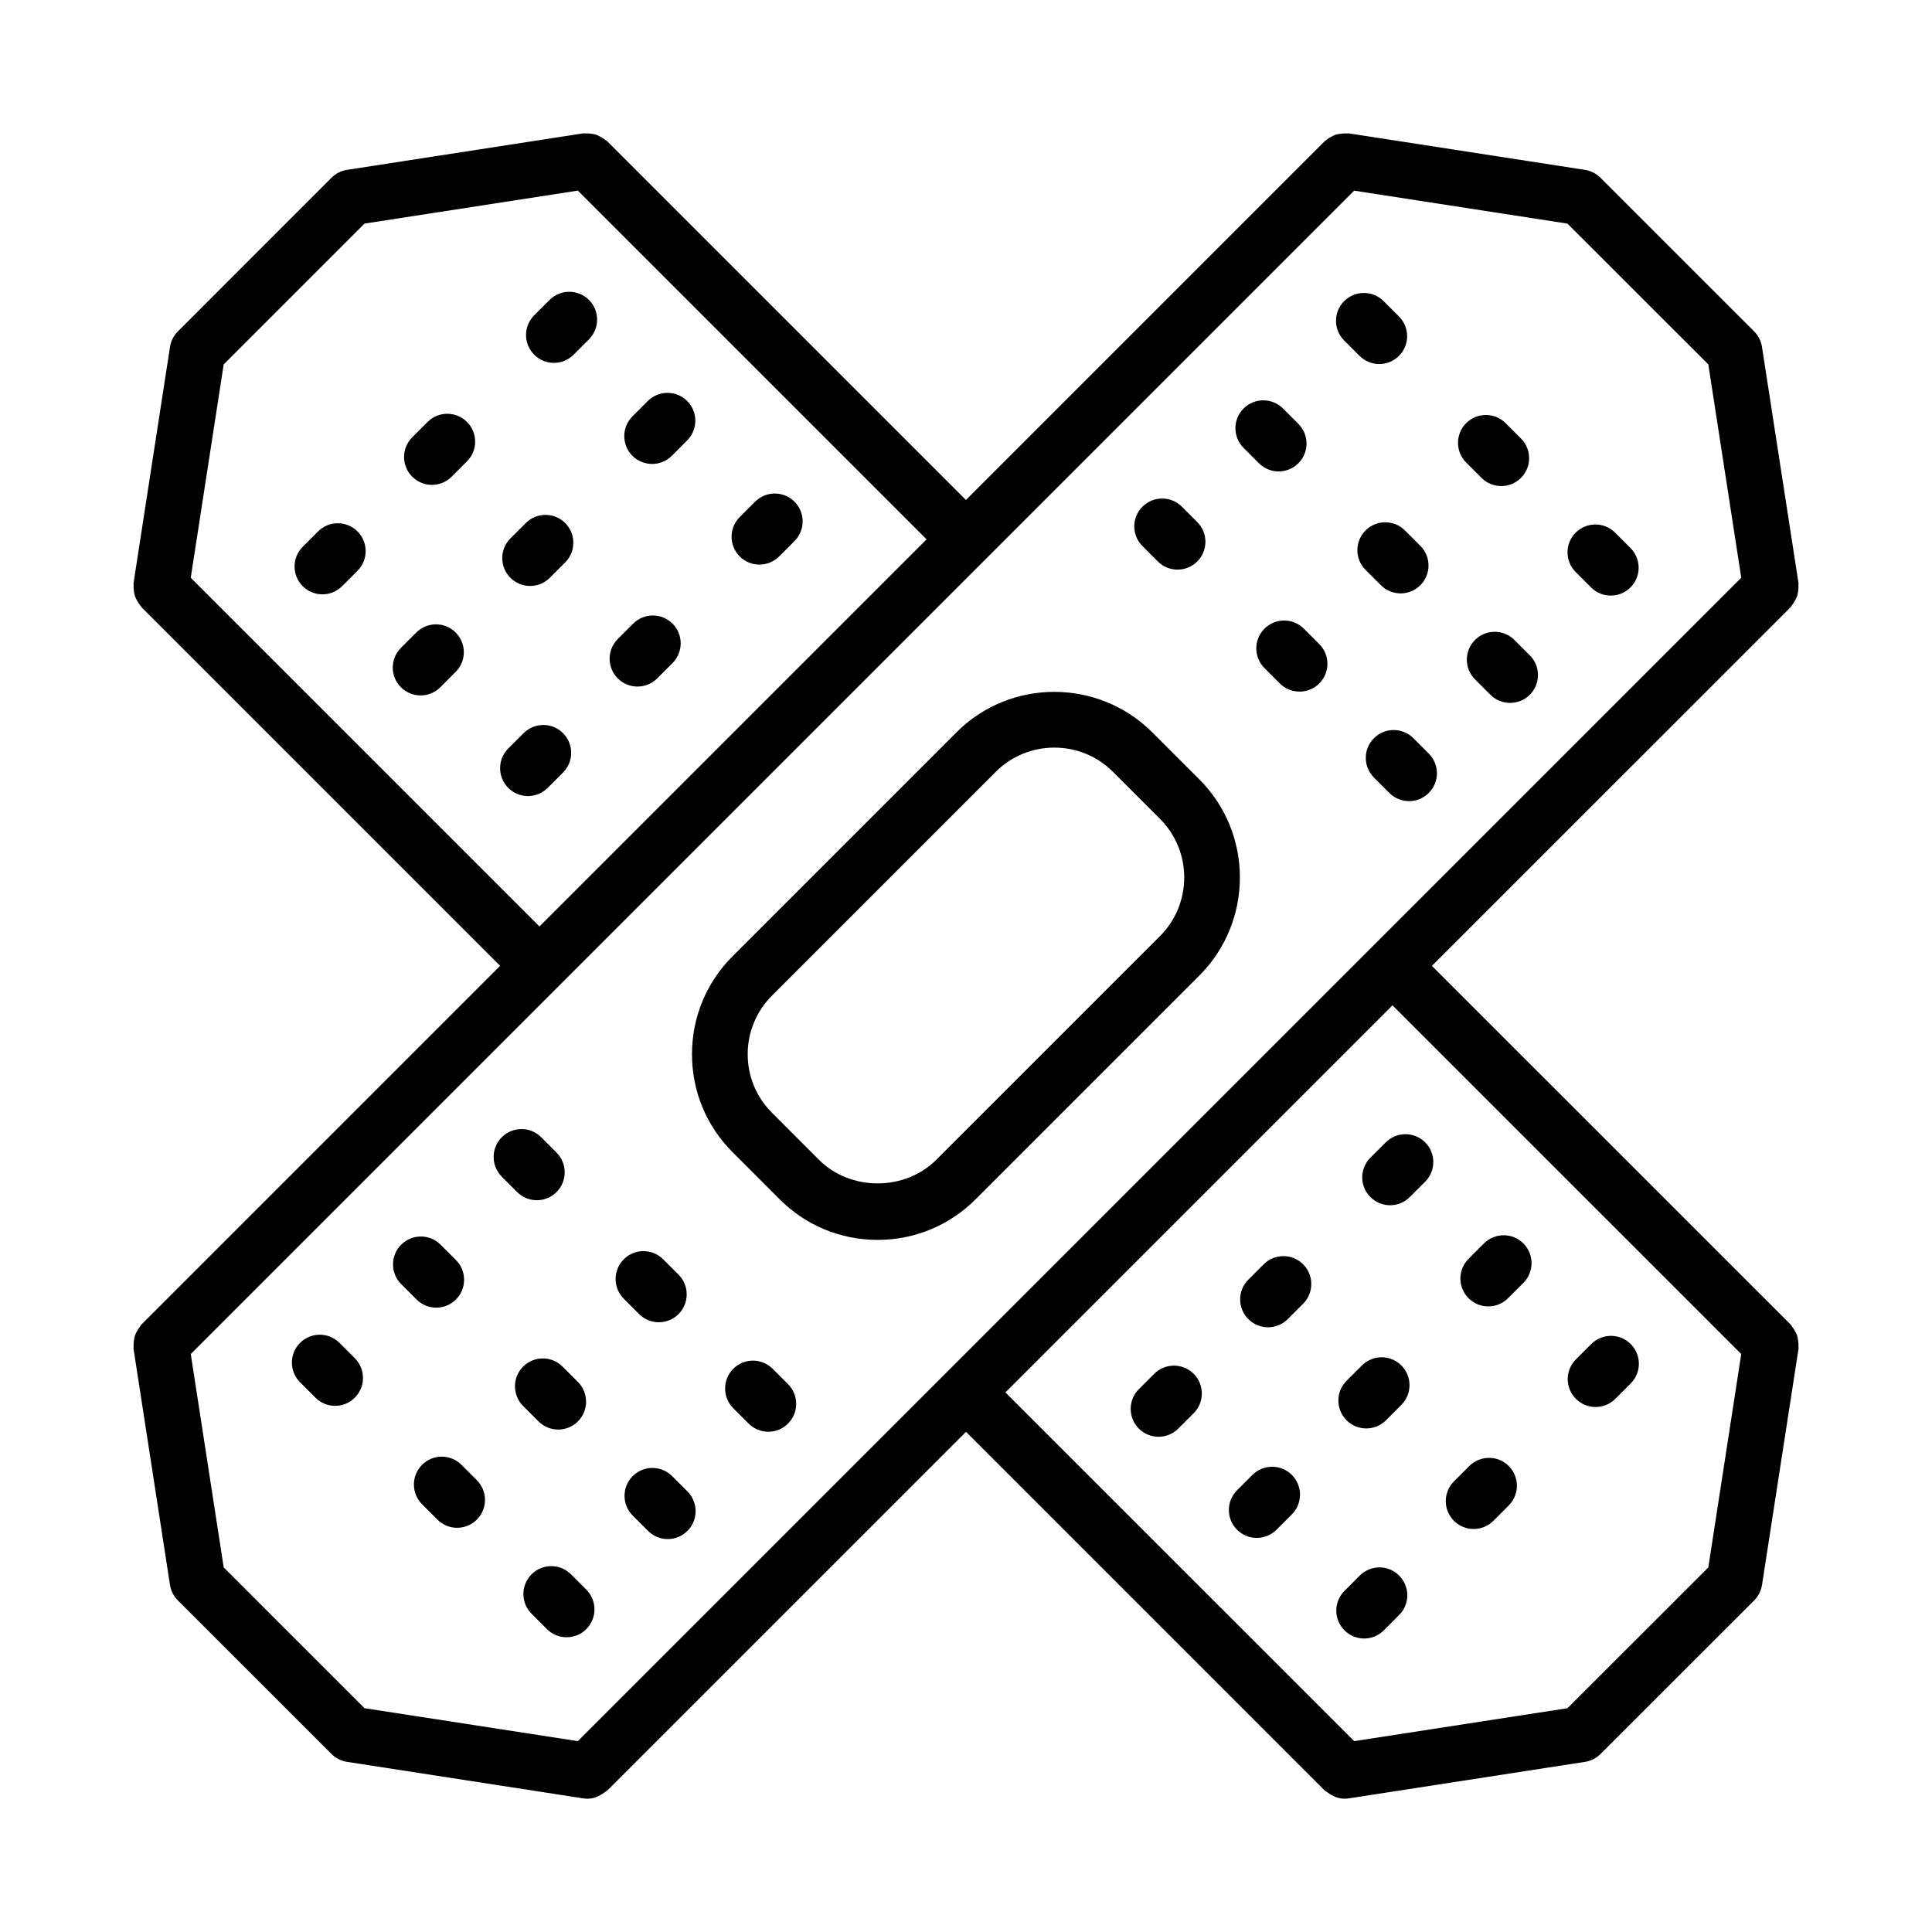
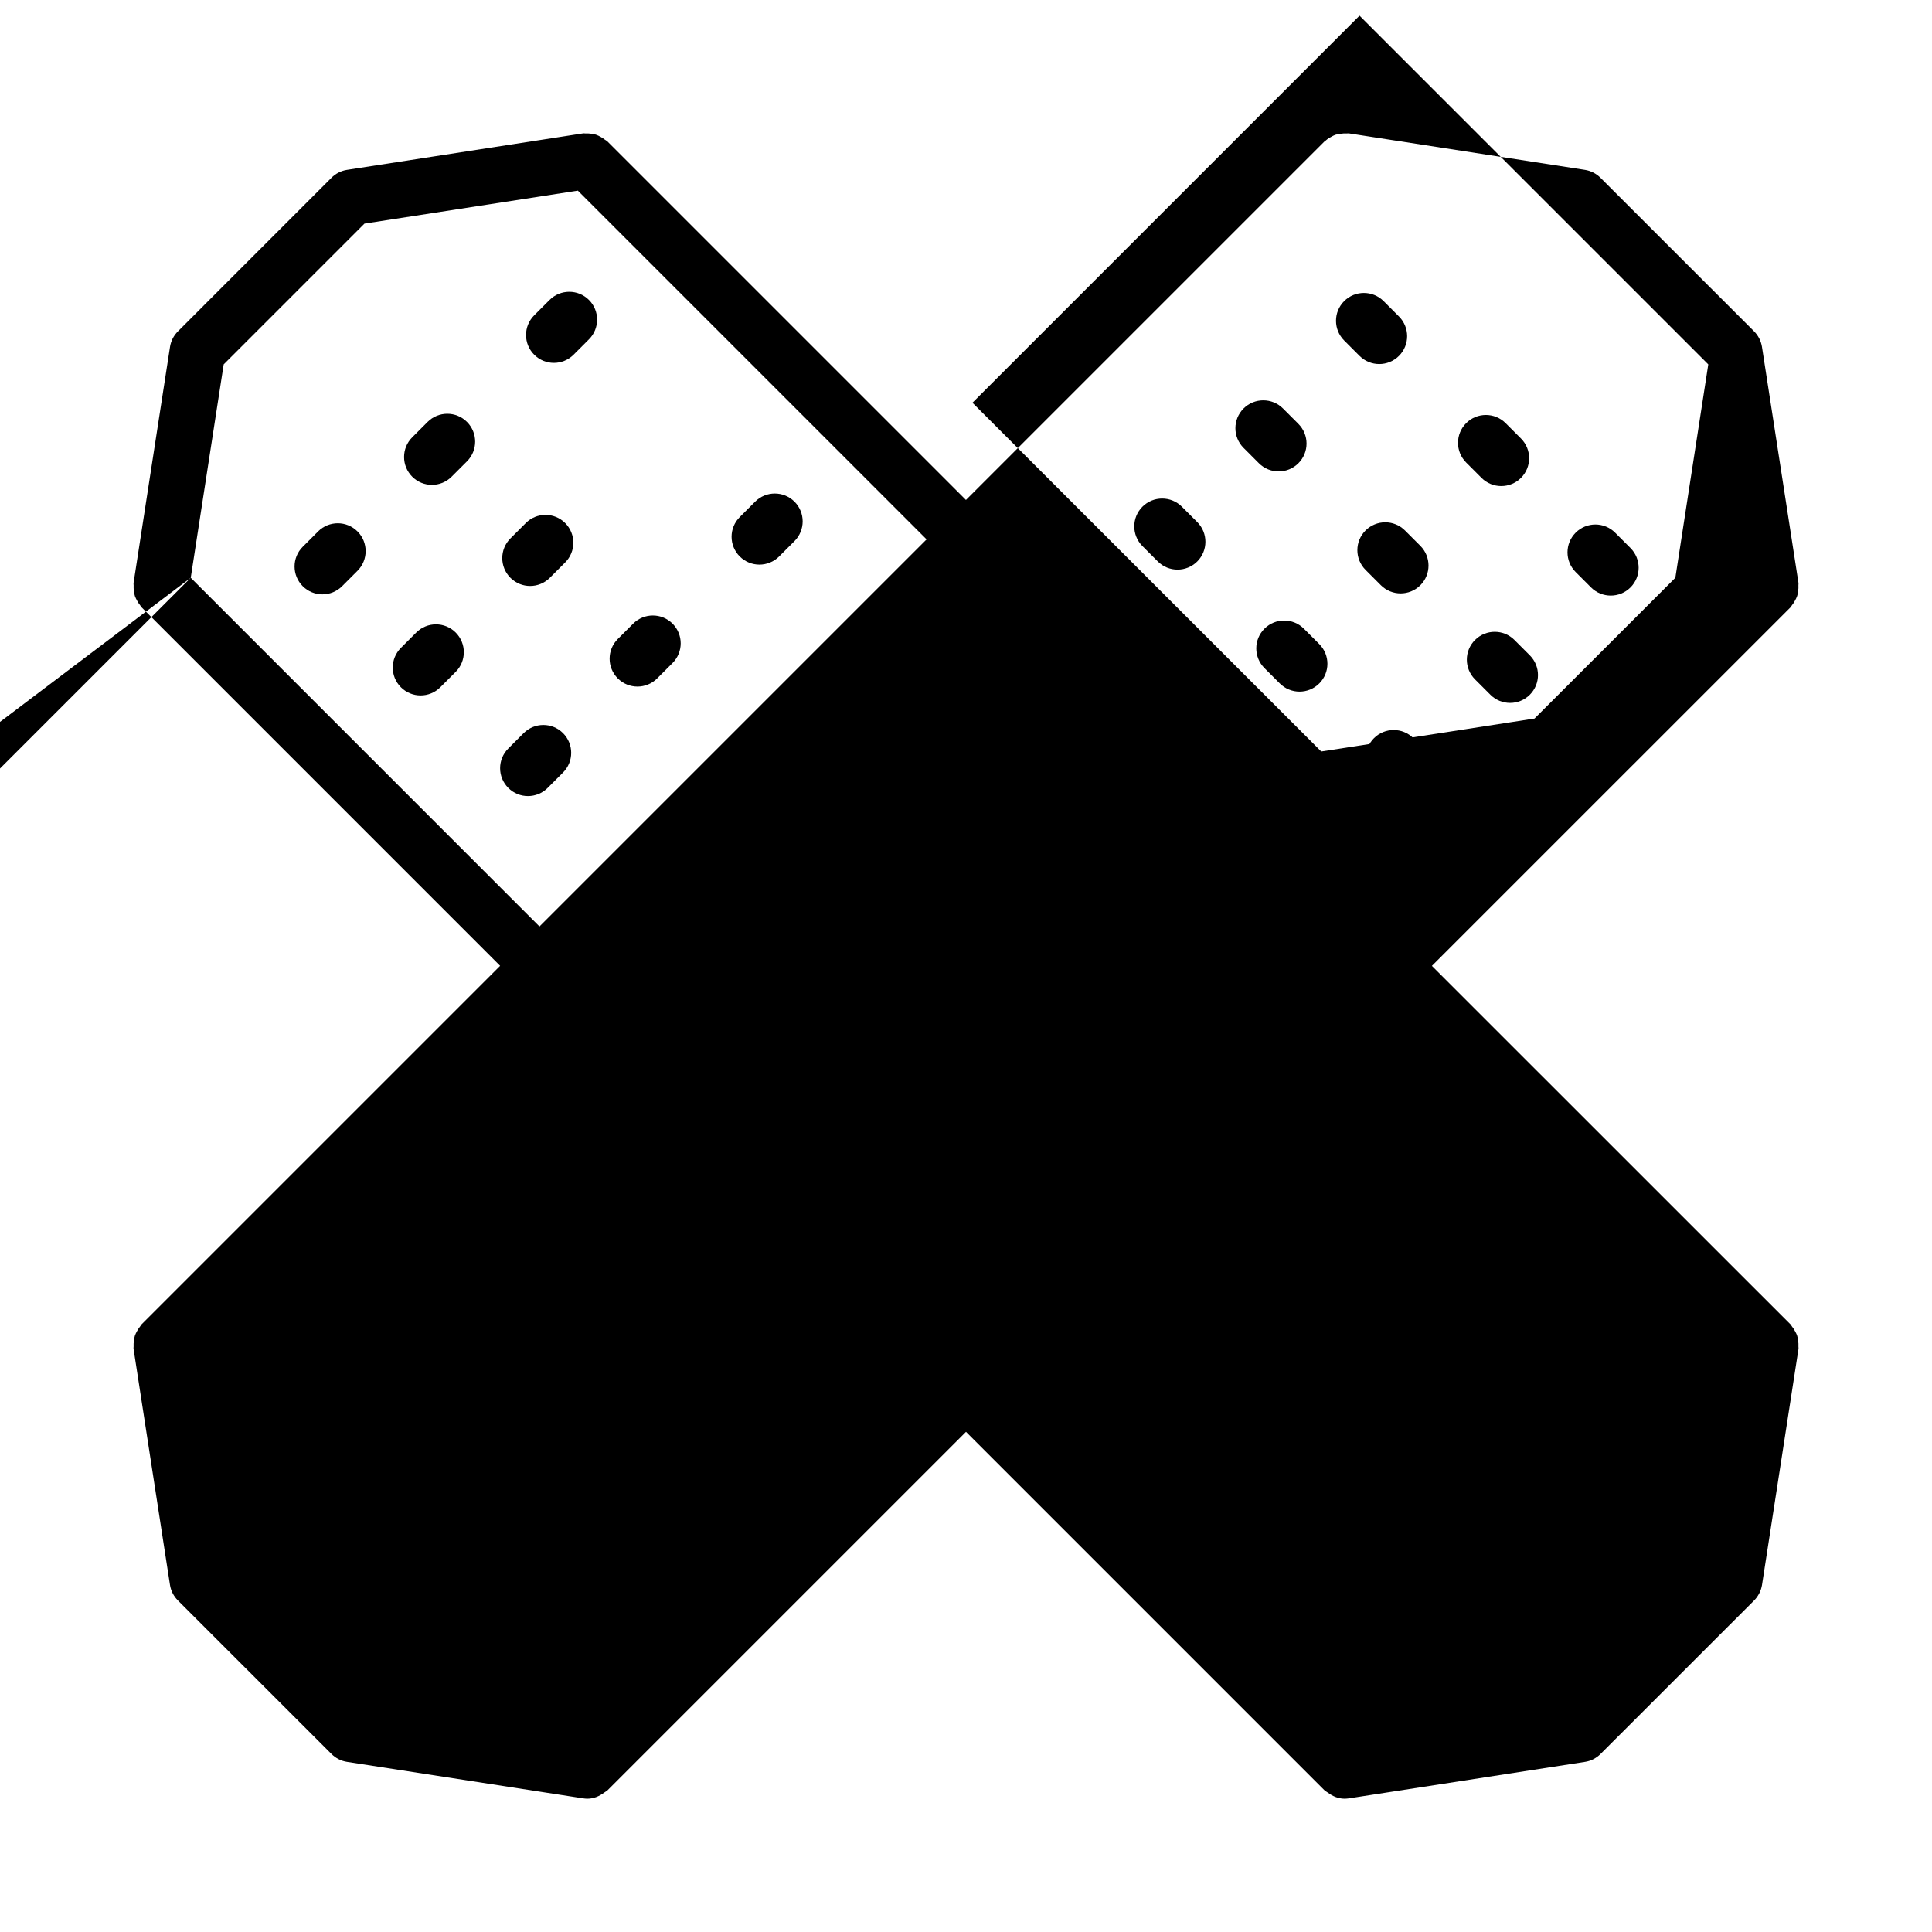
<svg xmlns="http://www.w3.org/2000/svg" fill="#000000" width="800px" height="800px" version="1.1" viewBox="144 144 512 512">
  <g>
    <path d="m350.61 461.82c6.93 6.938 16.148 10.762 25.965 10.762 9.812 0 19.035-3.82 25.973-10.762l59.316-59.309c14.293-14.328 14.293-37.625 0-51.938l-12.473-12.473c-14.367-14.348-37.672-14.32-51.945 0l-59.301 59.309c-6.938 6.938-10.762 16.16-10.762 25.965 0 9.824 3.82 19.035 10.762 25.973zm-2.027-53.973 59.301-59.309c4.289-4.281 9.914-6.418 15.535-6.418 5.625 0 11.246 2.137 15.52 6.418l12.473 12.473c8.562 8.562 8.562 22.496 0 31.066l-59.301 59.289c-8.309 8.328-22.773 8.328-31.066 0l-12.465-12.473c-4.144-4.144-6.434-9.645-6.434-15.52 0-5.856 2.289-11.371 6.438-15.527z" />
    <path d="m504.29 238.31c1.441 1.441 3.336 2.164 5.227 2.164s3.785-0.723 5.227-2.164c2.883-2.883 2.883-7.551 0-10.438l-4.074-4.074c-2.883-2.883-7.57-2.883-10.453 0-2.883 2.883-2.883 7.551 0 10.438z" />
    <path d="m536.62 270.65c1.441 1.441 3.336 2.164 5.227 2.164 1.891 0 3.785-0.723 5.227-2.164 2.883-2.883 2.883-7.551 0-10.438l-4.074-4.074c-2.883-2.883-7.57-2.883-10.453 0-2.883 2.883-2.883 7.551 0 10.438z" />
    <path d="m565.64 299.67c1.441 1.441 3.336 2.164 5.227 2.164s3.785-0.723 5.227-2.164c2.883-2.883 2.883-7.551 0-10.438l-4.074-4.074c-2.883-2.883-7.57-2.883-10.453 0-2.883 2.883-2.883 7.551 0 10.438z" />
    <path d="m477.63 266.77c1.441 1.441 3.336 2.164 5.227 2.164s3.785-0.723 5.227-2.164c2.883-2.883 2.883-7.551 0-10.438l-4.074-4.074c-2.883-2.883-7.57-2.883-10.453 0-2.883 2.883-2.883 7.551 0 10.438z" />
    <path d="m505.88 284.58c-2.883 2.883-2.883 7.551 0 10.438l4.074 4.074c1.441 1.441 3.336 2.164 5.227 2.164 1.891 0 3.785-0.723 5.227-2.164 2.883-2.883 2.883-7.551 0-10.438l-4.074-4.074c-2.887-2.887-7.57-2.887-10.453 0z" />
    <path d="m534.89 313.6c-2.883 2.883-2.883 7.551 0 10.438l4.074 4.074c1.441 1.441 3.336 2.164 5.227 2.164 1.891 0 3.785-0.723 5.227-2.164 2.883-2.883 2.883-7.551 0-10.438l-4.074-4.074c-2.883-2.887-7.566-2.887-10.453 0z" />
    <path d="m450.83 292.79c1.441 1.441 3.336 2.164 5.227 2.164s3.785-0.723 5.227-2.164c2.883-2.883 2.883-7.551 0-10.438l-4.074-4.074c-2.883-2.883-7.57-2.883-10.453 0-2.883 2.883-2.883 7.551 0 10.438z" />
    <path d="m479.09 310.61c-2.883 2.883-2.883 7.551 0 10.438l4.074 4.074c1.441 1.441 3.336 2.164 5.227 2.164s3.785-0.723 5.227-2.164c2.883-2.883 2.883-7.551 0-10.438l-4.074-4.074c-2.883-2.887-7.57-2.887-10.453 0z" />
    <path d="m508.11 339.63c-2.883 2.883-2.883 7.551 0 10.438l4.074 4.074c1.441 1.441 3.336 2.164 5.227 2.164 1.891 0 3.785-0.723 5.227-2.164 2.883-2.883 2.883-7.551 0-10.438l-4.074-4.074c-2.883-2.887-7.57-2.887-10.453 0z" />
    <path d="m286.27 462.07c1.891 0 3.777-0.723 5.219-2.164 2.883-2.883 2.883-7.57 0-10.453l-4.074-4.074c-2.883-2.883-7.551-2.883-10.438 0-2.883 2.883-2.883 7.57 0 10.453l4.074 4.074c1.445 1.441 3.328 2.164 5.219 2.164z" />
    <path d="m313.38 492.25c1.441 1.441 3.324 2.164 5.219 2.164 1.891 0 3.777-0.723 5.219-2.164 2.883-2.883 2.883-7.57 0-10.453l-4.074-4.074c-2.883-2.883-7.551-2.883-10.438 0-2.883 2.883-2.883 7.57 0 10.453z" />
    <path d="m348.76 506.74c-2.883-2.883-7.551-2.883-10.438 0-2.883 2.883-2.883 7.57 0 10.453l4.074 4.074c1.441 1.441 3.324 2.164 5.219 2.164 1.891 0 3.777-0.723 5.219-2.164 2.883-2.883 2.883-7.57 0-10.453z" />
    <path d="m259.61 490.54c1.891 0 3.777-0.723 5.219-2.164 2.883-2.883 2.883-7.57 0-10.453l-4.074-4.074c-2.883-2.883-7.551-2.883-10.438 0-2.883 2.883-2.883 7.57 0 10.453l4.074 4.074c1.441 1.441 3.324 2.164 5.219 2.164z" />
    <path d="m291.93 522.85c1.891 0 3.777-0.723 5.219-2.164 2.883-2.883 2.883-7.57 0-10.453l-4.074-4.074c-2.883-2.883-7.551-2.883-10.438 0-2.883 2.883-2.883 7.57 0 10.453l4.074 4.074c1.445 1.441 3.328 2.164 5.219 2.164z" />
    <path d="m311.67 535.18c-2.883 2.883-2.883 7.57 0 10.453l4.074 4.074c1.441 1.441 3.324 2.164 5.219 2.164 1.891 0 3.777-0.723 5.219-2.164 2.883-2.883 2.883-7.57 0-10.453l-4.074-4.074c-2.887-2.883-7.555-2.883-10.438 0z" />
    <path d="m233.96 499.87c-2.883-2.883-7.551-2.883-10.438 0-2.883 2.883-2.883 7.57 0 10.453l4.074 4.074c1.441 1.441 3.324 2.164 5.219 2.164 1.891 0 3.777-0.723 5.219-2.164 2.883-2.883 2.883-7.57 0-10.453z" />
    <path d="m266.29 532.19c-2.883-2.883-7.551-2.883-10.438 0-2.883 2.883-2.883 7.57 0 10.453l4.074 4.074c1.441 1.441 3.324 2.164 5.219 2.164 1.891 0 3.777-0.723 5.219-2.164 2.883-2.883 2.883-7.57 0-10.453z" />
    <path d="m299.38 575.73c2.883-2.883 2.883-7.57 0-10.453l-4.074-4.074c-2.883-2.883-7.551-2.883-10.438 0-2.883 2.883-2.883 7.57 0 10.453l4.074 4.074c1.441 1.441 3.324 2.164 5.219 2.164 1.895-0.004 3.777-0.723 5.219-2.164z" />
-     <path d="m620.52 499.27c-0.059-0.43-0.109-0.84-0.242-1.246-0.148-0.477-0.383-0.898-0.629-1.344-0.23-0.41-0.461-0.797-0.766-1.152-0.133-0.156-0.184-0.352-0.332-0.5l-95.082-95.059 95.082-95.078c0.141-0.141 0.188-0.328 0.316-0.477 0.316-0.371 0.559-0.773 0.797-1.199 0.238-0.43 0.465-0.844 0.613-1.301 0.133-0.41 0.188-0.828 0.246-1.262 0.07-0.531 0.117-1.039 0.074-1.57-0.016-0.184 0.055-0.348 0.027-0.535l-9.684-62.629c-0.25-1.551-0.973-2.984-2.074-4.09l-40.734-40.727c-1.117-1.109-2.543-1.84-4.09-2.082l-62.617-9.68c-0.203-0.027-0.375 0.043-0.574 0.027-0.508-0.039-0.996 0.008-1.5 0.074-0.512 0.062-1.004 0.129-1.473 0.285-0.32 0.109-0.605 0.273-0.914 0.43-0.594 0.297-1.141 0.633-1.625 1.078-0.086 0.078-0.195 0.102-0.281 0.188l-95.074 95.074-95.074-95.074c-0.164-0.164-0.379-0.223-0.555-0.367-0.352-0.293-0.719-0.516-1.113-0.742-0.434-0.242-0.855-0.473-1.32-0.621-0.457-0.152-0.91-0.211-1.391-0.27-0.465-0.055-0.914-0.094-1.379-0.059-0.195 0.016-0.387-0.059-0.586-0.023l-62.625 9.68c-1.551 0.242-2.984 0.973-4.09 2.082l-40.715 40.727c-1.109 1.109-1.84 2.543-2.082 4.09l-9.668 62.625c-0.031 0.195 0.043 0.379 0.027 0.574-0.039 0.492 0.008 0.961 0.066 1.453 0.062 0.48 0.117 0.938 0.27 1.387 0.137 0.418 0.344 0.797 0.559 1.188 0.254 0.469 0.516 0.898 0.863 1.301 0.117 0.137 0.164 0.312 0.293 0.441l95.07 95.07-95.07 95.07c-0.141 0.141-0.188 0.324-0.312 0.473-0.332 0.387-0.586 0.805-0.832 1.254-0.219 0.402-0.434 0.789-0.574 1.219-0.148 0.449-0.207 0.906-0.27 1.383-0.062 0.492-0.105 0.961-0.07 1.457 0.016 0.191-0.055 0.371-0.027 0.566l9.668 62.652c0.242 1.551 0.973 2.973 2.082 4.09l40.727 40.715c1.109 1.098 2.543 1.84 4.09 2.074l62.625 9.68c0.371 0.055 0.746 0.09 1.121 0.09h0.008 0.004 0.008c0.004 0 0.008-0.004 0.012-0.004 1.57-0.004 3.074-0.621 4.387-1.617 0.164-0.121 0.328-0.18 0.48-0.316 0.102-0.094 0.234-0.125 0.336-0.223l95.074-95.07 95.07 95.07c0.102 0.102 0.238 0.133 0.344 0.227 0.148 0.133 0.309 0.191 0.469 0.312 1.305 0.996 2.812 1.609 4.379 1.617 0.008 0 0.012 0.008 0.02 0.008h0.012 0.008c0.004 0 0.008-0.004 0.012-0.004 0.367-0.004 0.738-0.035 1.121-0.086l62.617-9.68c1.551-0.234 2.973-0.973 4.09-2.074l40.734-40.715c1.098-1.117 1.82-2.543 2.074-4.09l9.68-62.633c0.027-0.188-0.039-0.355-0.027-0.539 0.039-0.551-0.008-1.062-0.082-1.594zm-425.97-202.16 8.73-56.543 37.312-37.312 56.543-8.738 92.418 92.418-102.59 102.59zm8.734 262.27-8.73-56.543 308.31-308.31 56.527 8.734 37.328 37.309 8.73 56.535-97.645 97.641c-0.008 0.008-0.012 0.008-0.02 0.012-0.008 0.008-0.008 0.012-0.012 0.02l-210.64 210.64-56.535-8.73zm356.11 37.312-56.52 8.727-92.434-92.418 102.58-102.58 92.426 92.418-8.727 56.539z" />
+     <path d="m620.52 499.27c-0.059-0.43-0.109-0.84-0.242-1.246-0.148-0.477-0.383-0.898-0.629-1.344-0.23-0.41-0.461-0.797-0.766-1.152-0.133-0.156-0.184-0.352-0.332-0.5l-95.082-95.059 95.082-95.078c0.141-0.141 0.188-0.328 0.316-0.477 0.316-0.371 0.559-0.773 0.797-1.199 0.238-0.43 0.465-0.844 0.613-1.301 0.133-0.41 0.188-0.828 0.246-1.262 0.07-0.531 0.117-1.039 0.074-1.57-0.016-0.184 0.055-0.348 0.027-0.535l-9.684-62.629c-0.25-1.551-0.973-2.984-2.074-4.09l-40.734-40.727c-1.117-1.109-2.543-1.84-4.09-2.082l-62.617-9.68c-0.203-0.027-0.375 0.043-0.574 0.027-0.508-0.039-0.996 0.008-1.5 0.074-0.512 0.062-1.004 0.129-1.473 0.285-0.32 0.109-0.605 0.273-0.914 0.43-0.594 0.297-1.141 0.633-1.625 1.078-0.086 0.078-0.195 0.102-0.281 0.188l-95.074 95.074-95.074-95.074c-0.164-0.164-0.379-0.223-0.555-0.367-0.352-0.293-0.719-0.516-1.113-0.742-0.434-0.242-0.855-0.473-1.32-0.621-0.457-0.152-0.91-0.211-1.391-0.27-0.465-0.055-0.914-0.094-1.379-0.059-0.195 0.016-0.387-0.059-0.586-0.023l-62.625 9.68c-1.551 0.242-2.984 0.973-4.09 2.082l-40.715 40.727c-1.109 1.109-1.84 2.543-2.082 4.09l-9.668 62.625c-0.031 0.195 0.043 0.379 0.027 0.574-0.039 0.492 0.008 0.961 0.066 1.453 0.062 0.48 0.117 0.938 0.27 1.387 0.137 0.418 0.344 0.797 0.559 1.188 0.254 0.469 0.516 0.898 0.863 1.301 0.117 0.137 0.164 0.312 0.293 0.441l95.07 95.07-95.07 95.07c-0.141 0.141-0.188 0.324-0.312 0.473-0.332 0.387-0.586 0.805-0.832 1.254-0.219 0.402-0.434 0.789-0.574 1.219-0.148 0.449-0.207 0.906-0.27 1.383-0.062 0.492-0.105 0.961-0.07 1.457 0.016 0.191-0.055 0.371-0.027 0.566l9.668 62.652c0.242 1.551 0.973 2.973 2.082 4.09l40.727 40.715c1.109 1.098 2.543 1.84 4.09 2.074l62.625 9.68c0.371 0.055 0.746 0.09 1.121 0.09h0.008 0.004 0.008c0.004 0 0.008-0.004 0.012-0.004 1.57-0.004 3.074-0.621 4.387-1.617 0.164-0.121 0.328-0.18 0.48-0.316 0.102-0.094 0.234-0.125 0.336-0.223l95.074-95.07 95.07 95.07c0.102 0.102 0.238 0.133 0.344 0.227 0.148 0.133 0.309 0.191 0.469 0.312 1.305 0.996 2.812 1.609 4.379 1.617 0.008 0 0.012 0.008 0.02 0.008h0.012 0.008c0.004 0 0.008-0.004 0.012-0.004 0.367-0.004 0.738-0.035 1.121-0.086l62.617-9.68c1.551-0.234 2.973-0.973 4.09-2.074l40.734-40.715c1.098-1.117 1.82-2.543 2.074-4.09l9.68-62.633c0.027-0.188-0.039-0.355-0.027-0.539 0.039-0.551-0.008-1.062-0.082-1.594zm-425.97-202.16 8.73-56.543 37.312-37.312 56.543-8.738 92.418 92.418-102.59 102.59zc-0.008 0.008-0.012 0.008-0.02 0.012-0.008 0.008-0.008 0.012-0.012 0.02l-210.64 210.64-56.535-8.73zm356.11 37.312-56.52 8.727-92.434-92.418 102.58-102.58 92.426 92.418-8.727 56.539z" />
    <path d="m565.7 500.18-4.074 4.074c-2.883 2.883-2.883 7.57 0 10.453 1.441 1.441 3.336 2.164 5.227 2.164 1.891 0 3.785-0.723 5.227-2.164l4.074-4.074c2.883-2.883 2.883-7.57 0-10.453-2.883-2.883-7.57-2.883-10.453 0z" />
    <path d="m533.38 532.51-4.074 4.074c-2.883 2.883-2.883 7.57 0 10.453 1.441 1.441 3.336 2.164 5.227 2.164s3.785-0.723 5.227-2.164l4.074-4.074c2.883-2.883 2.883-7.57 0-10.453-2.883-2.883-7.57-2.883-10.453 0z" />
    <path d="m504.34 561.55-4.055 4.074c-2.883 2.883-2.867 7.57 0.02 10.438 1.441 1.441 3.316 2.164 5.211 2.164 1.891 0 3.785-0.738 5.227-2.18l4.055-4.074c2.883-2.883 2.867-7.57-0.02-10.438-2.883-2.887-7.551-2.867-10.438 0.016z" />
    <path d="m537.26 473.52-4.074 4.074c-2.883 2.883-2.883 7.57 0 10.453 1.441 1.441 3.336 2.164 5.227 2.164s3.785-0.723 5.227-2.164l4.074-4.074c2.883-2.883 2.883-7.57 0-10.453-2.883-2.883-7.57-2.883-10.453 0z" />
    <path d="m504.92 505.86-4.074 4.074c-2.883 2.883-2.883 7.57 0 10.453 1.441 1.441 3.336 2.164 5.227 2.164s3.785-0.723 5.227-2.164l4.074-4.074c2.883-2.883 2.883-7.57 0-10.453-2.883-2.887-7.57-2.887-10.453 0z" />
    <path d="m475.9 534.87-4.074 4.074c-2.883 2.883-2.883 7.57 0 10.453 1.441 1.441 3.336 2.164 5.227 2.164 1.891 0 3.785-0.723 5.227-2.164l4.074-4.074c2.883-2.883 2.883-7.57 0-10.453-2.883-2.883-7.57-2.883-10.453 0z" />
    <path d="m511.25 446.73-4.074 4.055c-2.883 2.867-2.902 7.551-0.02 10.438 1.441 1.441 3.336 2.18 5.227 2.18s3.766-0.723 5.211-2.164l4.074-4.055c2.883-2.867 2.902-7.551 0.02-10.438-2.883-2.879-7.551-2.898-10.438-0.016z" />
    <path d="m478.89 479.05-4.074 4.074c-2.883 2.883-2.883 7.57 0 10.453 1.441 1.441 3.336 2.164 5.227 2.164s3.785-0.723 5.227-2.164l4.074-4.074c2.883-2.883 2.883-7.57 0-10.453-2.883-2.883-7.57-2.883-10.453 0z" />
    <path d="m449.88 508.07-4.074 4.074c-2.883 2.883-2.883 7.57 0 10.453 1.441 1.441 3.336 2.164 5.227 2.164s3.785-0.723 5.227-2.164l4.074-4.074c2.883-2.883 2.883-7.57 0-10.453-2.883-2.883-7.566-2.883-10.453 0z" />
    <path d="m354.55 276.95c-2.883-2.883-7.551-2.883-10.438 0l-4.074 4.074c-2.883 2.883-2.883 7.551 0 10.438 1.441 1.441 3.324 2.164 5.219 2.164 1.891 0 3.777-0.723 5.219-2.164l4.074-4.074c2.883-2.887 2.883-7.555 0-10.438z" />
    <path d="m311.79 309.27-4.074 4.074c-2.883 2.883-2.883 7.551 0 10.438 1.441 1.441 3.324 2.164 5.219 2.164 1.891 0 3.777-0.723 5.219-2.164l4.074-4.074c2.883-2.883 2.883-7.551 0-10.438-2.887-2.883-7.555-2.883-10.438 0z" />
    <path d="m282.77 338.29-4.074 4.074c-2.883 2.883-2.883 7.551 0 10.438 1.441 1.441 3.324 2.164 5.219 2.164 1.891 0 3.777-0.723 5.219-2.164l4.074-4.074c2.883-2.883 2.883-7.551 0-10.438-2.883-2.883-7.551-2.883-10.438 0z" />
-     <path d="m315.66 250.28-4.066 4.074c-2.875 2.894-2.875 7.562 0.008 10.445 1.441 1.434 3.336 2.152 5.219 2.152 1.891 0 3.785-0.723 5.227-2.164l4.066-4.074c2.875-2.894 2.875-7.562-0.008-10.445-2.902-2.871-7.562-2.883-10.445 0.012z" />
    <path d="m283.34 282.61-4.074 4.074c-2.883 2.883-2.883 7.551 0 10.438 1.441 1.441 3.324 2.164 5.219 2.164 1.891 0 3.777-0.723 5.219-2.164l4.074-4.074c2.883-2.883 2.883-7.551 0-10.438-2.887-2.883-7.555-2.883-10.438 0z" />
    <path d="m254.32 311.62-4.074 4.074c-2.883 2.883-2.883 7.551 0 10.438 1.441 1.441 3.324 2.164 5.219 2.164 1.891 0 3.777-0.723 5.219-2.164l4.074-4.074c2.883-2.883 2.883-7.551 0-10.438-2.887-2.883-7.555-2.883-10.438 0z" />
    <path d="m289.64 223.49-4.074 4.074c-2.883 2.883-2.883 7.551 0 10.438 1.441 1.441 3.324 2.164 5.219 2.164 1.891 0 3.777-0.723 5.219-2.164l4.074-4.074c2.883-2.883 2.883-7.551 0-10.438-2.883-2.883-7.551-2.883-10.438 0z" />
    <path d="m257.32 255.82-4.074 4.074c-2.883 2.883-2.883 7.551 0 10.438 1.441 1.441 3.324 2.164 5.219 2.164 1.891 0 3.777-0.723 5.219-2.164l4.074-4.074c2.883-2.883 2.883-7.551 0-10.438-2.887-2.887-7.555-2.887-10.438 0z" />
    <path d="m228.3 284.83-4.074 4.074c-2.883 2.883-2.883 7.551 0 10.438 1.441 1.441 3.324 2.164 5.219 2.164 1.891 0 3.777-0.723 5.219-2.164l4.074-4.074c2.883-2.883 2.883-7.551 0-10.438-2.887-2.883-7.555-2.883-10.438 0z" />
  </g>
</svg>